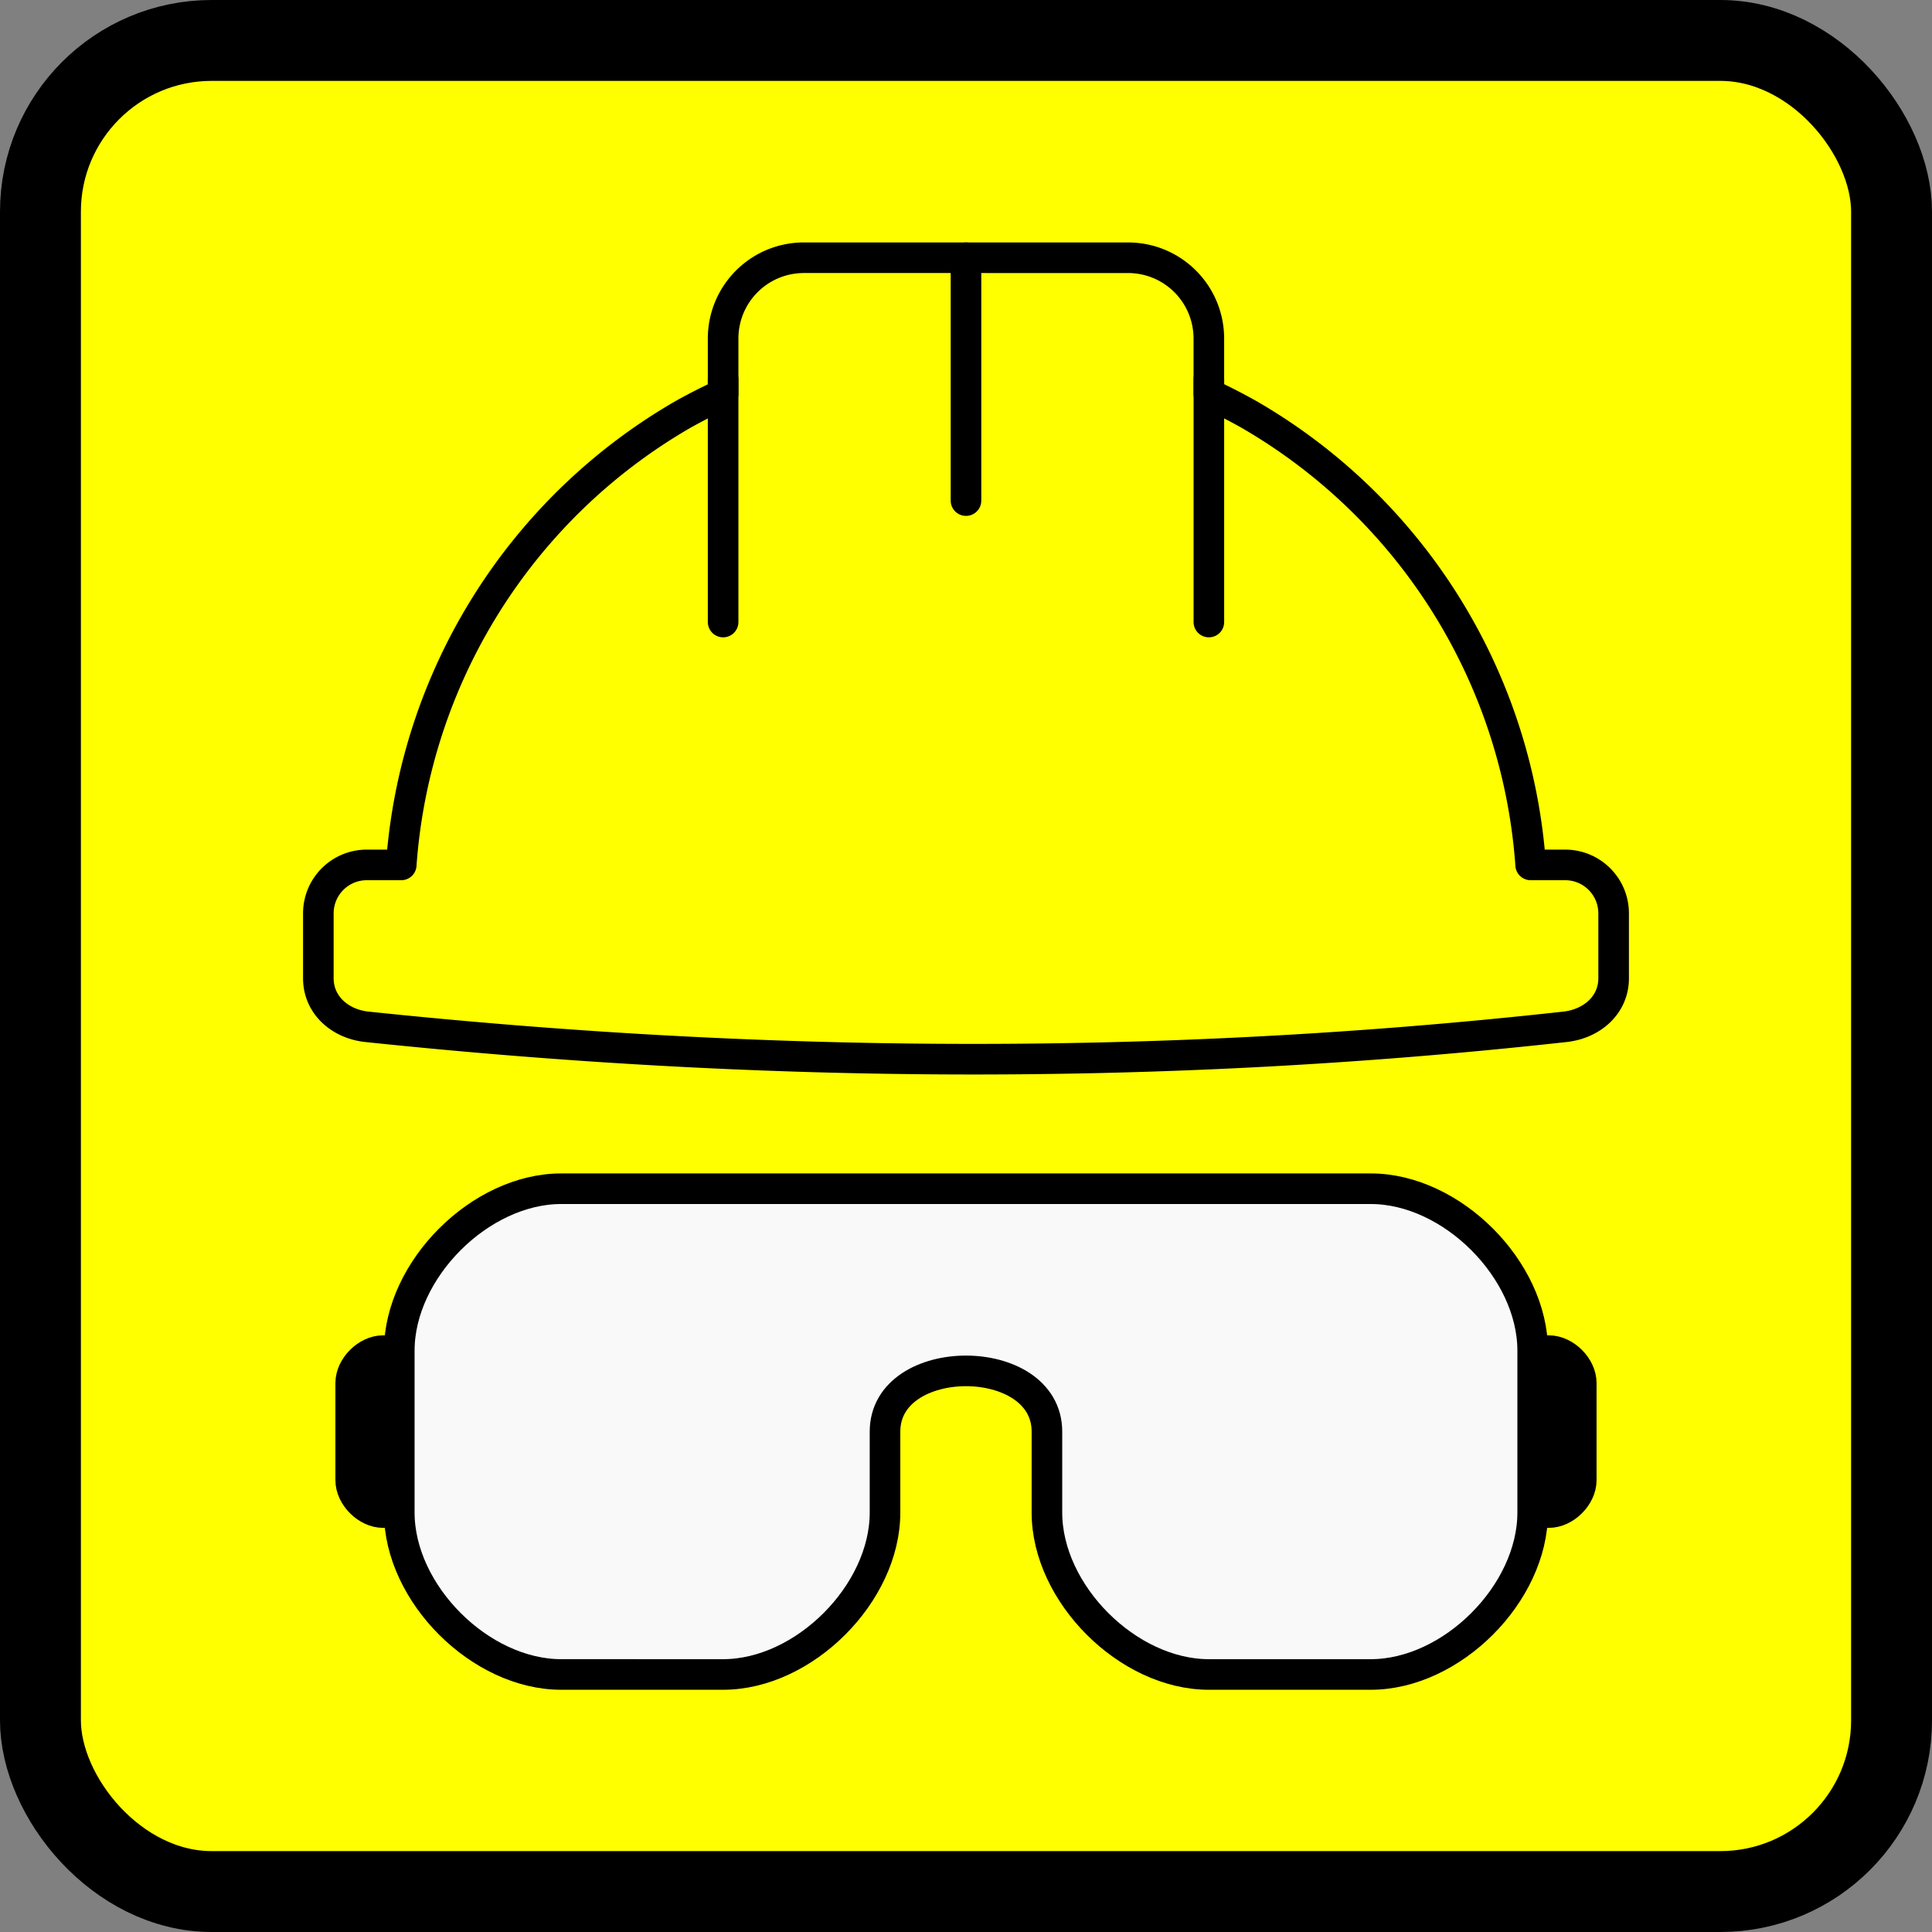
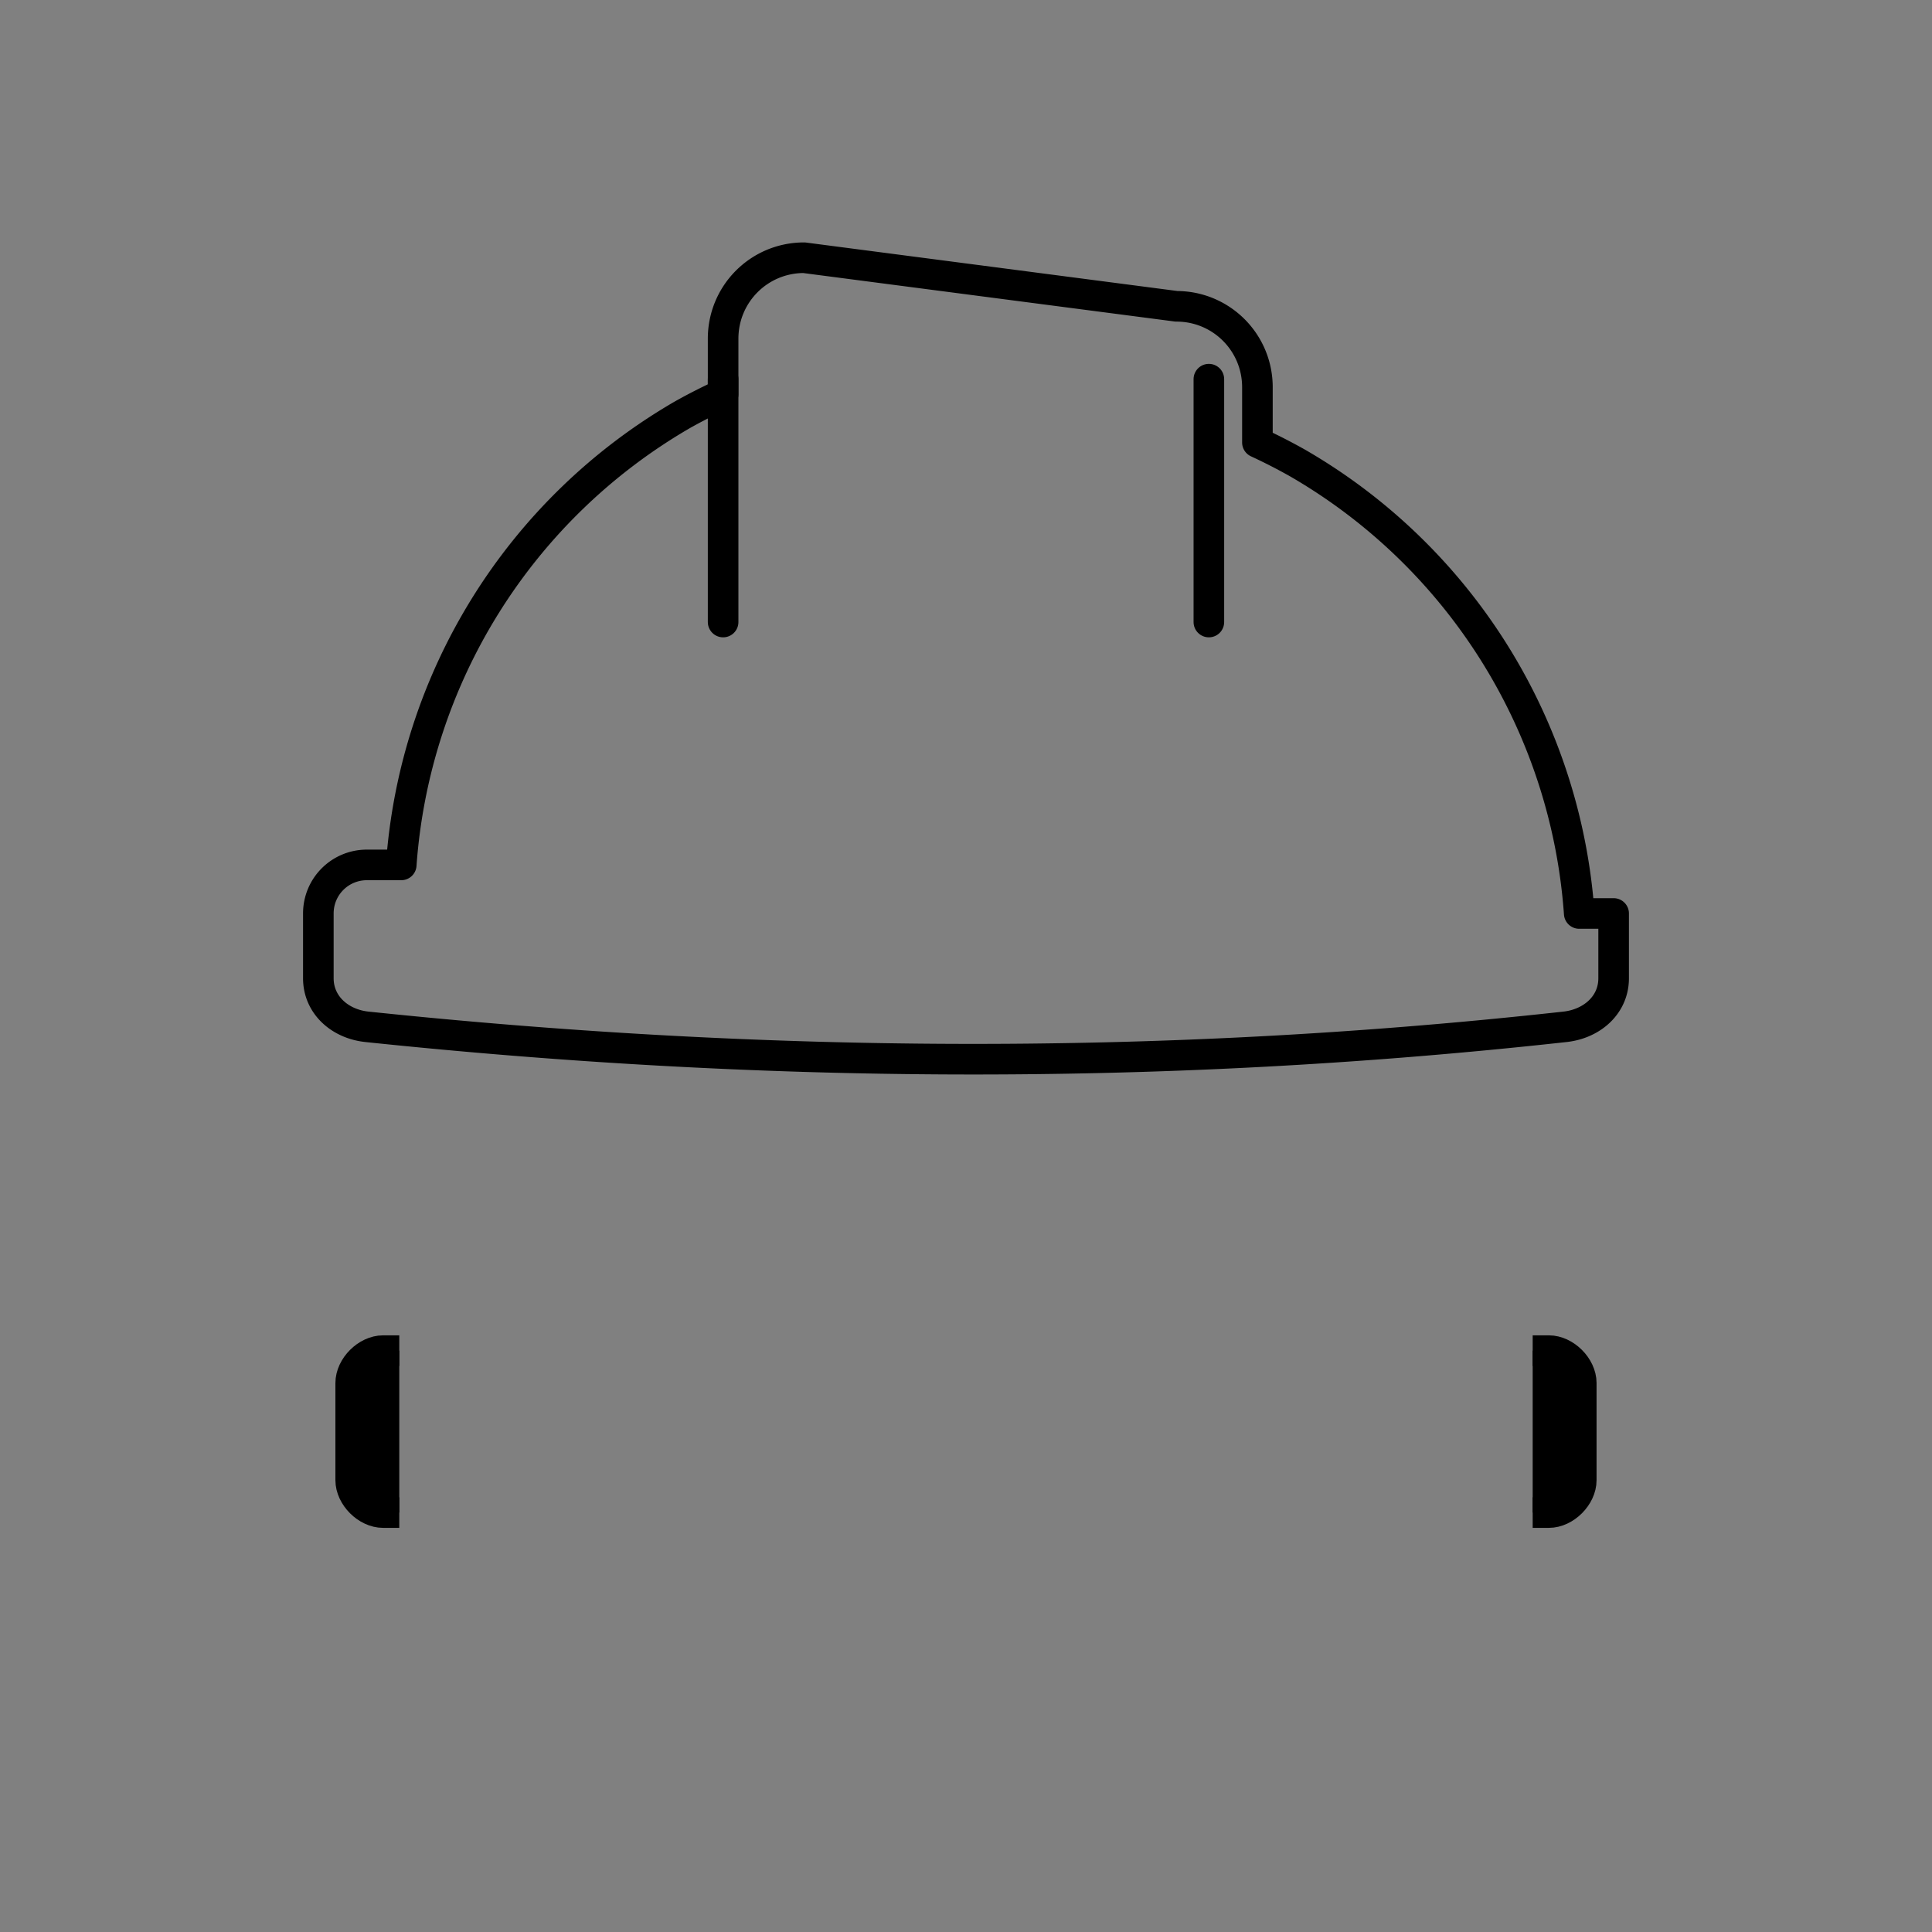
<svg xmlns="http://www.w3.org/2000/svg" xmlns:ns1="http://www.inkscape.org/namespaces/inkscape" xmlns:ns2="http://sodipodi.sourceforge.net/DTD/sodipodi-0.dtd" width="119.417mm" height="119.417mm" viewBox="0 0 119.417 119.417" version="1.1" id="svg8462" ns1:version="0.92.1 r15371" ns2:docname="Rugged_IcoCol_F.svg">
  <rect x="0" y="0" width="119.417" height="119.417" fill="#808080" stroke="none" />
  <defs id="defs8456" />
  <ns2:namedview id="base" pagecolor="#ffffff" bordercolor="#666666" borderopacity="1.0" ns1:pageopacity="0.0" ns1:pageshadow="2" ns1:zoom="0.98994949" ns1:cx="68.29761" ns1:cy="246.79228" ns1:document-units="mm" ns1:current-layer="g8606" showgrid="false" ns1:snap-bbox="true" ns1:bbox-paths="true" ns1:bbox-nodes="true" ns1:snap-center="false" ns1:window-width="2560" ns1:window-height="1417" ns1:window-x="-8" ns1:window-y="-8" ns1:window-maximized="1" fit-margin-top="0" fit-margin-left="0" fit-margin-right="0" fit-margin-bottom="0">
    <ns1:grid type="xygrid" id="grid12959" originx="-38.188" originy="-67.292" />
  </ns2:namedview>
  <g ns1:label="Ebene 1" ns1:groupmode="layer" id="layer1" transform="translate(-38.188,-110.292)">
-     <rect style="opacity:1;fill:#ffff00;fill-opacity:1;stroke:#000000;stroke-width:5;stroke-linecap:round;stroke-linejoin:round;stroke-miterlimit:4;stroke-dasharray:none;stroke-dashoffset:0;stroke-opacity:1" id="rect8436" width="114.417" height="114.417" x="40.688" y="112.792" ry="10.583" rx="10.583" />
    <g id="g8606">
-       <path ns1:connector-curvature="0" id="path8785" d="m 87.888,126.222 c -2.772,0 -5.004,2.232 -5.004,5.004 v 3.423 a 35.027,35.027 0 0 0 -2.502,1.271 35.027,35.027 0 0 0 -17.393,27.832 H 60.867 c -1.663,0 -3.002,1.339 -3.002,3.002 v 4.003 c 0,1.663 1.348,2.829 3.002,3.002 23.833,2.5 48.405,2.833 74.058,0 1.653,-0.183 3.002,-1.339 3.002,-3.002 v -4.003 c 0,-1.663 -1.339,-3.002 -3.002,-3.002 h -2.127 a 35.027,35.027 0 0 0 -17.389,-27.832 35.027,35.027 0 0 0 -2.502,-1.282 v -3.411 c 0,-2.772 -2.232,-5.004 -5.004,-5.004 z" style="opacity:1;fill:none;fill-opacity:1;stroke:#000000;stroke-width:1.891;stroke-linecap:round;stroke-linejoin:round;stroke-miterlimit:4;stroke-dasharray:none;stroke-dashoffset:0;stroke-opacity:1" />
-       <path ns2:nodetypes="ccccccccccccccc" ns1:connector-curvature="0" id="path8795" d="M 72.876,183.767 H 122.915 c 5.004,0 10.008,5.004 10.008,10.008 v 10.008 c 0,5.004 -5.004,10.008 -10.008,10.008 h -10.008 c -5.004,0 -10.008,-5.004 -10.008,-10.008 v -5.004 c 0,-5.004 -10.008,-5.004 -10.008,0 v 5.004 c 0,5.004 -5.004,10.008 -10.008,10.008 H 72.876 c -5.004,0 -10.008,-5.004 -10.008,-10.008 v -10.008 c 0,-5.004 5.004,-10.008 10.008,-10.008 z" style="fill:#f9f9f9;fill-rule:evenodd;stroke:#000000;stroke-width:1.891;stroke-linecap:butt;stroke-linejoin:miter;stroke-miterlimit:4;stroke-dasharray:none;stroke-opacity:1" />
+       <path ns1:connector-curvature="0" id="path8785" d="m 87.888,126.222 c -2.772,0 -5.004,2.232 -5.004,5.004 v 3.423 a 35.027,35.027 0 0 0 -2.502,1.271 35.027,35.027 0 0 0 -17.393,27.832 H 60.867 c -1.663,0 -3.002,1.339 -3.002,3.002 v 4.003 c 0,1.663 1.348,2.829 3.002,3.002 23.833,2.5 48.405,2.833 74.058,0 1.653,-0.183 3.002,-1.339 3.002,-3.002 v -4.003 h -2.127 a 35.027,35.027 0 0 0 -17.389,-27.832 35.027,35.027 0 0 0 -2.502,-1.282 v -3.411 c 0,-2.772 -2.232,-5.004 -5.004,-5.004 z" style="opacity:1;fill:none;fill-opacity:1;stroke:#000000;stroke-width:1.891;stroke-linecap:round;stroke-linejoin:round;stroke-miterlimit:4;stroke-dasharray:none;stroke-dashoffset:0;stroke-opacity:1" />
      <path ns2:nodetypes="cccccc" ns1:connector-curvature="0" id="path8797" d="m 62.868,193.775 -1.001,4e-5 c -1.001,-4e-5 -2.002,1.001 -2.002,2.002 v 6.005 c 0,1.001 1.001,2.002 2.002,2.002 h 1.001" style="fill:#000000;fill-rule:evenodd;stroke:#000000;stroke-width:1.891;stroke-linecap:butt;stroke-linejoin:miter;stroke-miterlimit:4;stroke-dasharray:none;stroke-opacity:1" />
      <path ns2:nodetypes="cccccc" ns1:connector-curvature="0" id="path8797-2" d="m 132.923,193.775 1.001,4e-5 c 1.001,-4e-5 2.002,1.001 2.002,2.002 v 6.005 c 0,1.001 -1.001,2.002 -2.002,2.002 h -1.001" style="fill:#000000;fill-rule:evenodd;stroke:#000000;stroke-width:1.891;stroke-linecap:butt;stroke-linejoin:miter;stroke-miterlimit:4;stroke-dasharray:none;stroke-opacity:1" />
      <path ns1:connector-curvature="0" id="path8816" d="m 82.884,133.728 v 15.012" style="fill:none;fill-rule:evenodd;stroke:#000000;stroke-width:1.891;stroke-linecap:round;stroke-linejoin:miter;stroke-miterlimit:4;stroke-dasharray:none;stroke-opacity:1" />
      <path ns1:connector-curvature="0" id="path8818" d="m 112.908,133.728 v 15.012" style="fill:none;fill-rule:evenodd;stroke:#000000;stroke-width:1.891;stroke-linecap:round;stroke-linejoin:miter;stroke-miterlimit:4;stroke-dasharray:none;stroke-opacity:1" />
-       <path ns1:connector-curvature="0" id="path8818-9" d="m 97.896,126.222 v 15.012" style="fill:none;fill-rule:evenodd;stroke:#000000;stroke-width:1.891;stroke-linecap:round;stroke-linejoin:miter;stroke-miterlimit:4;stroke-dasharray:none;stroke-opacity:1" />
    </g>
  </g>
</svg>